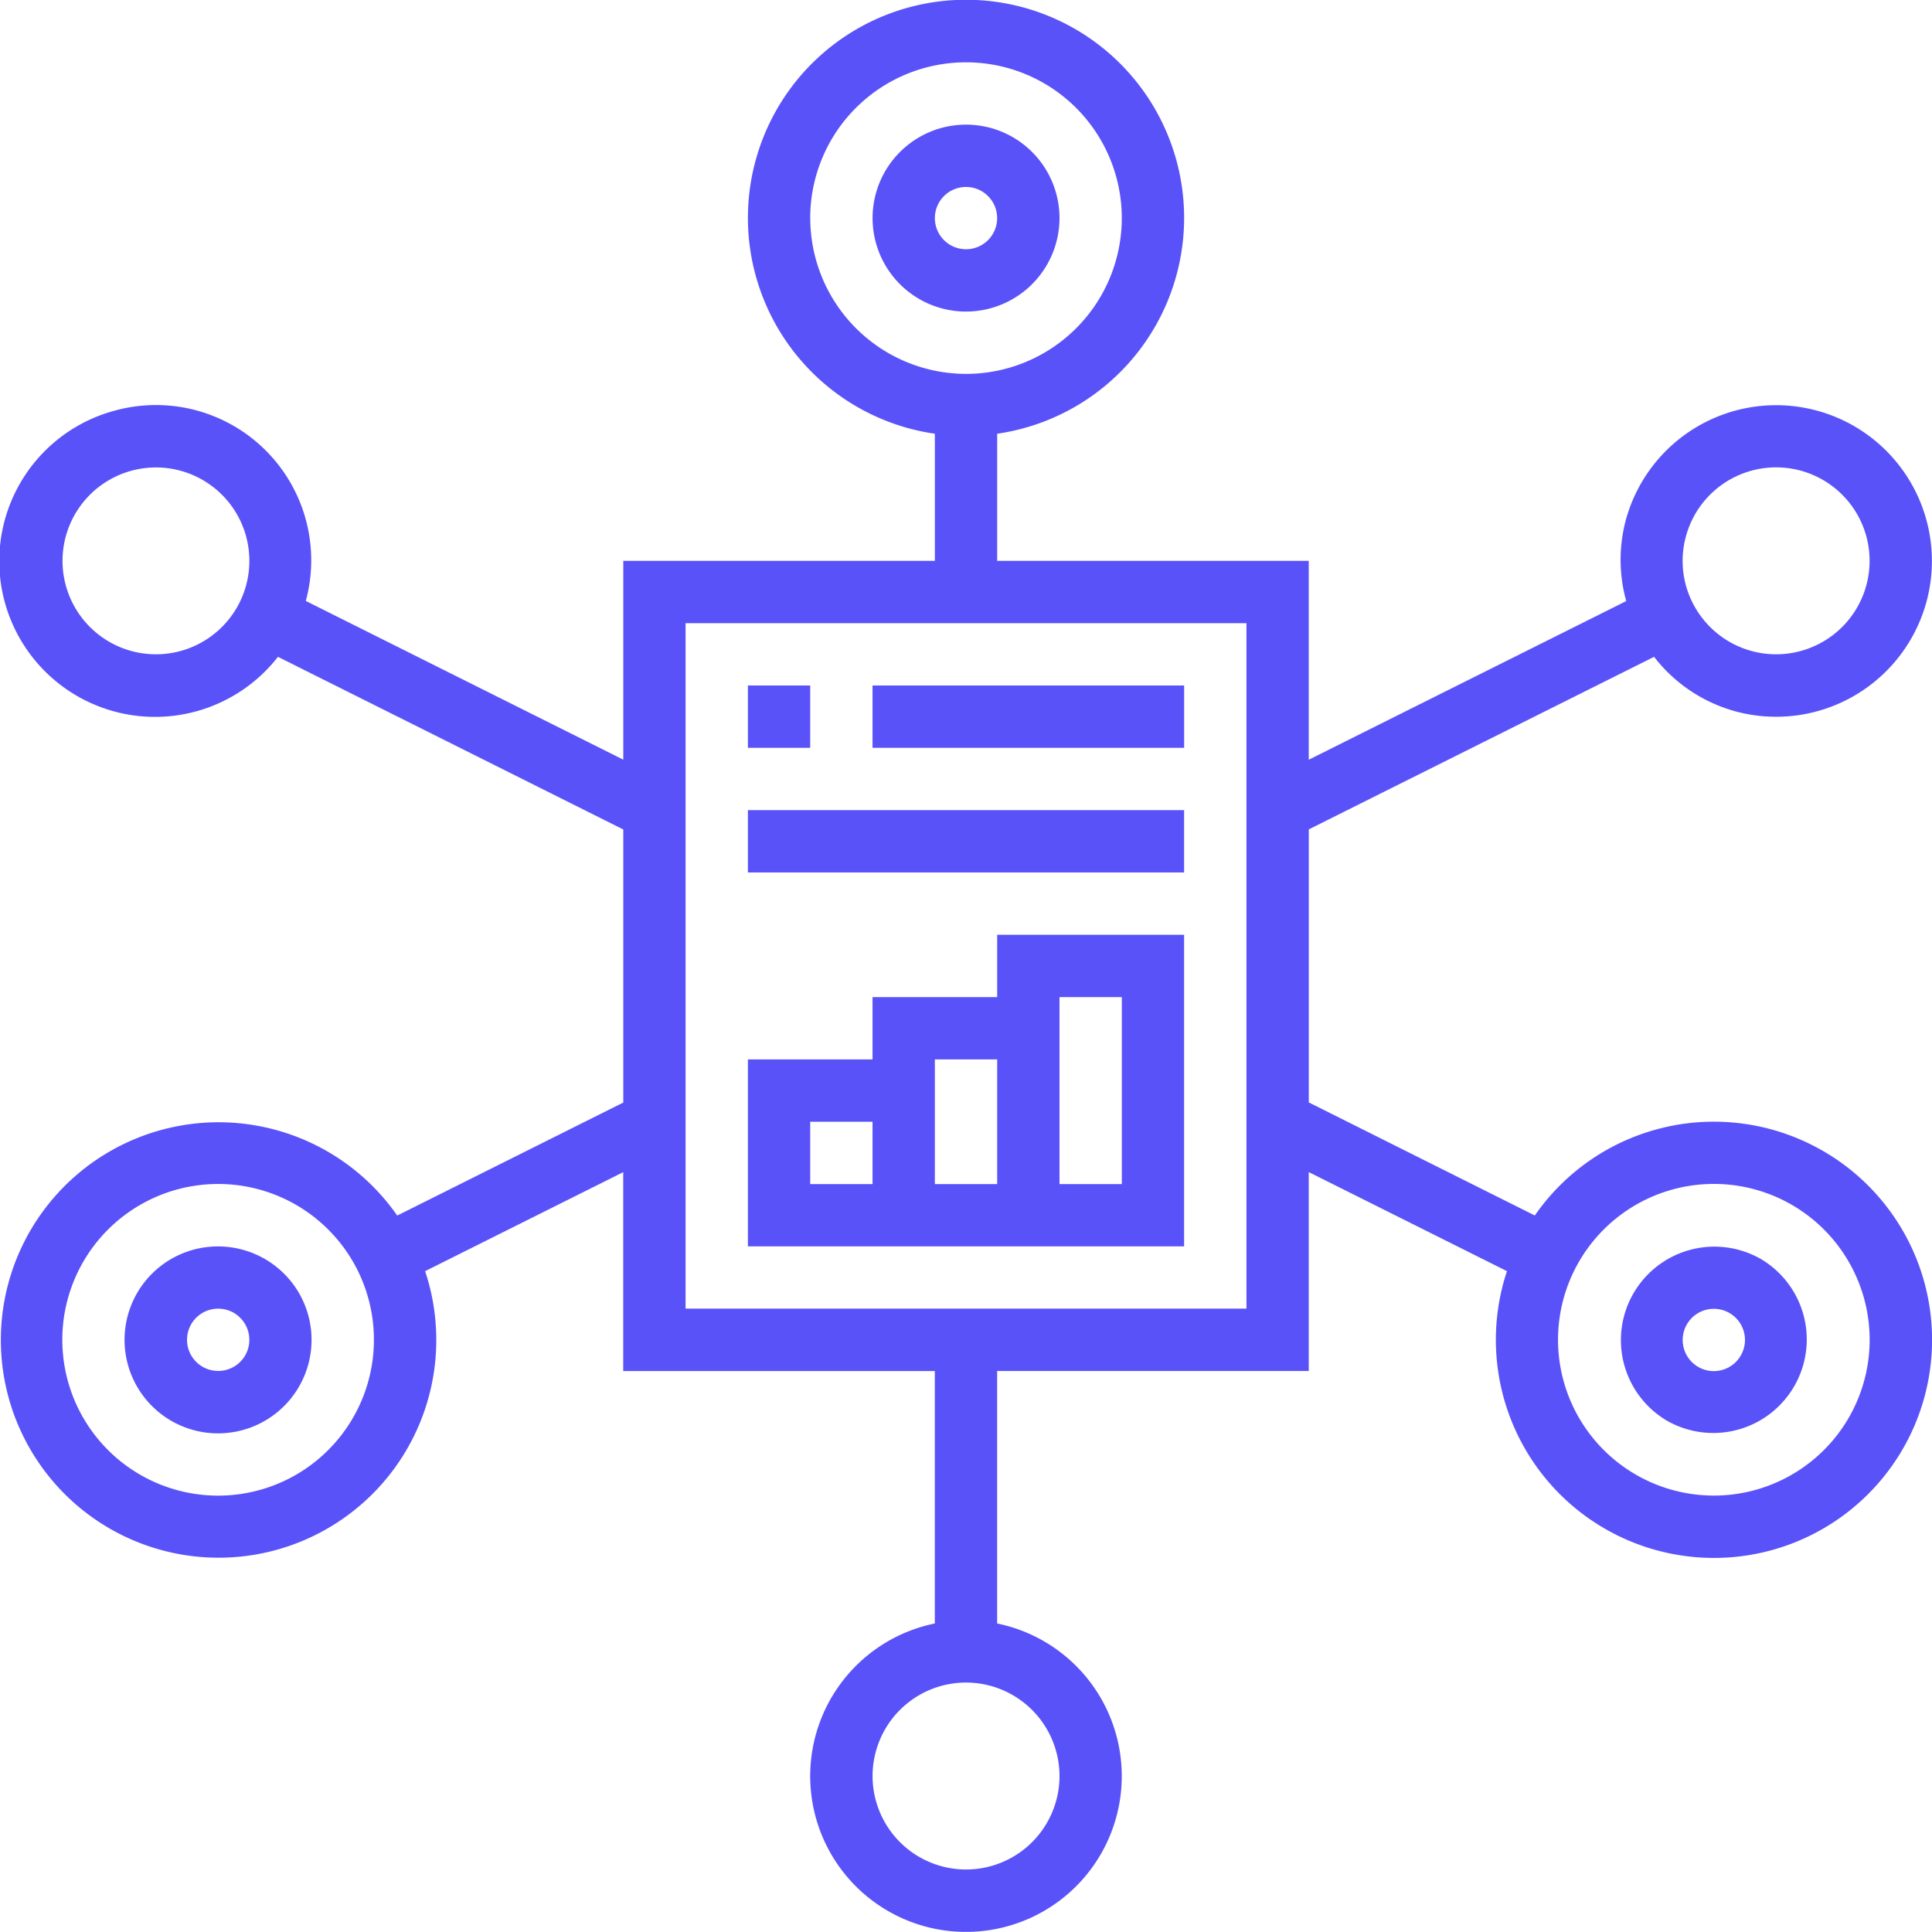
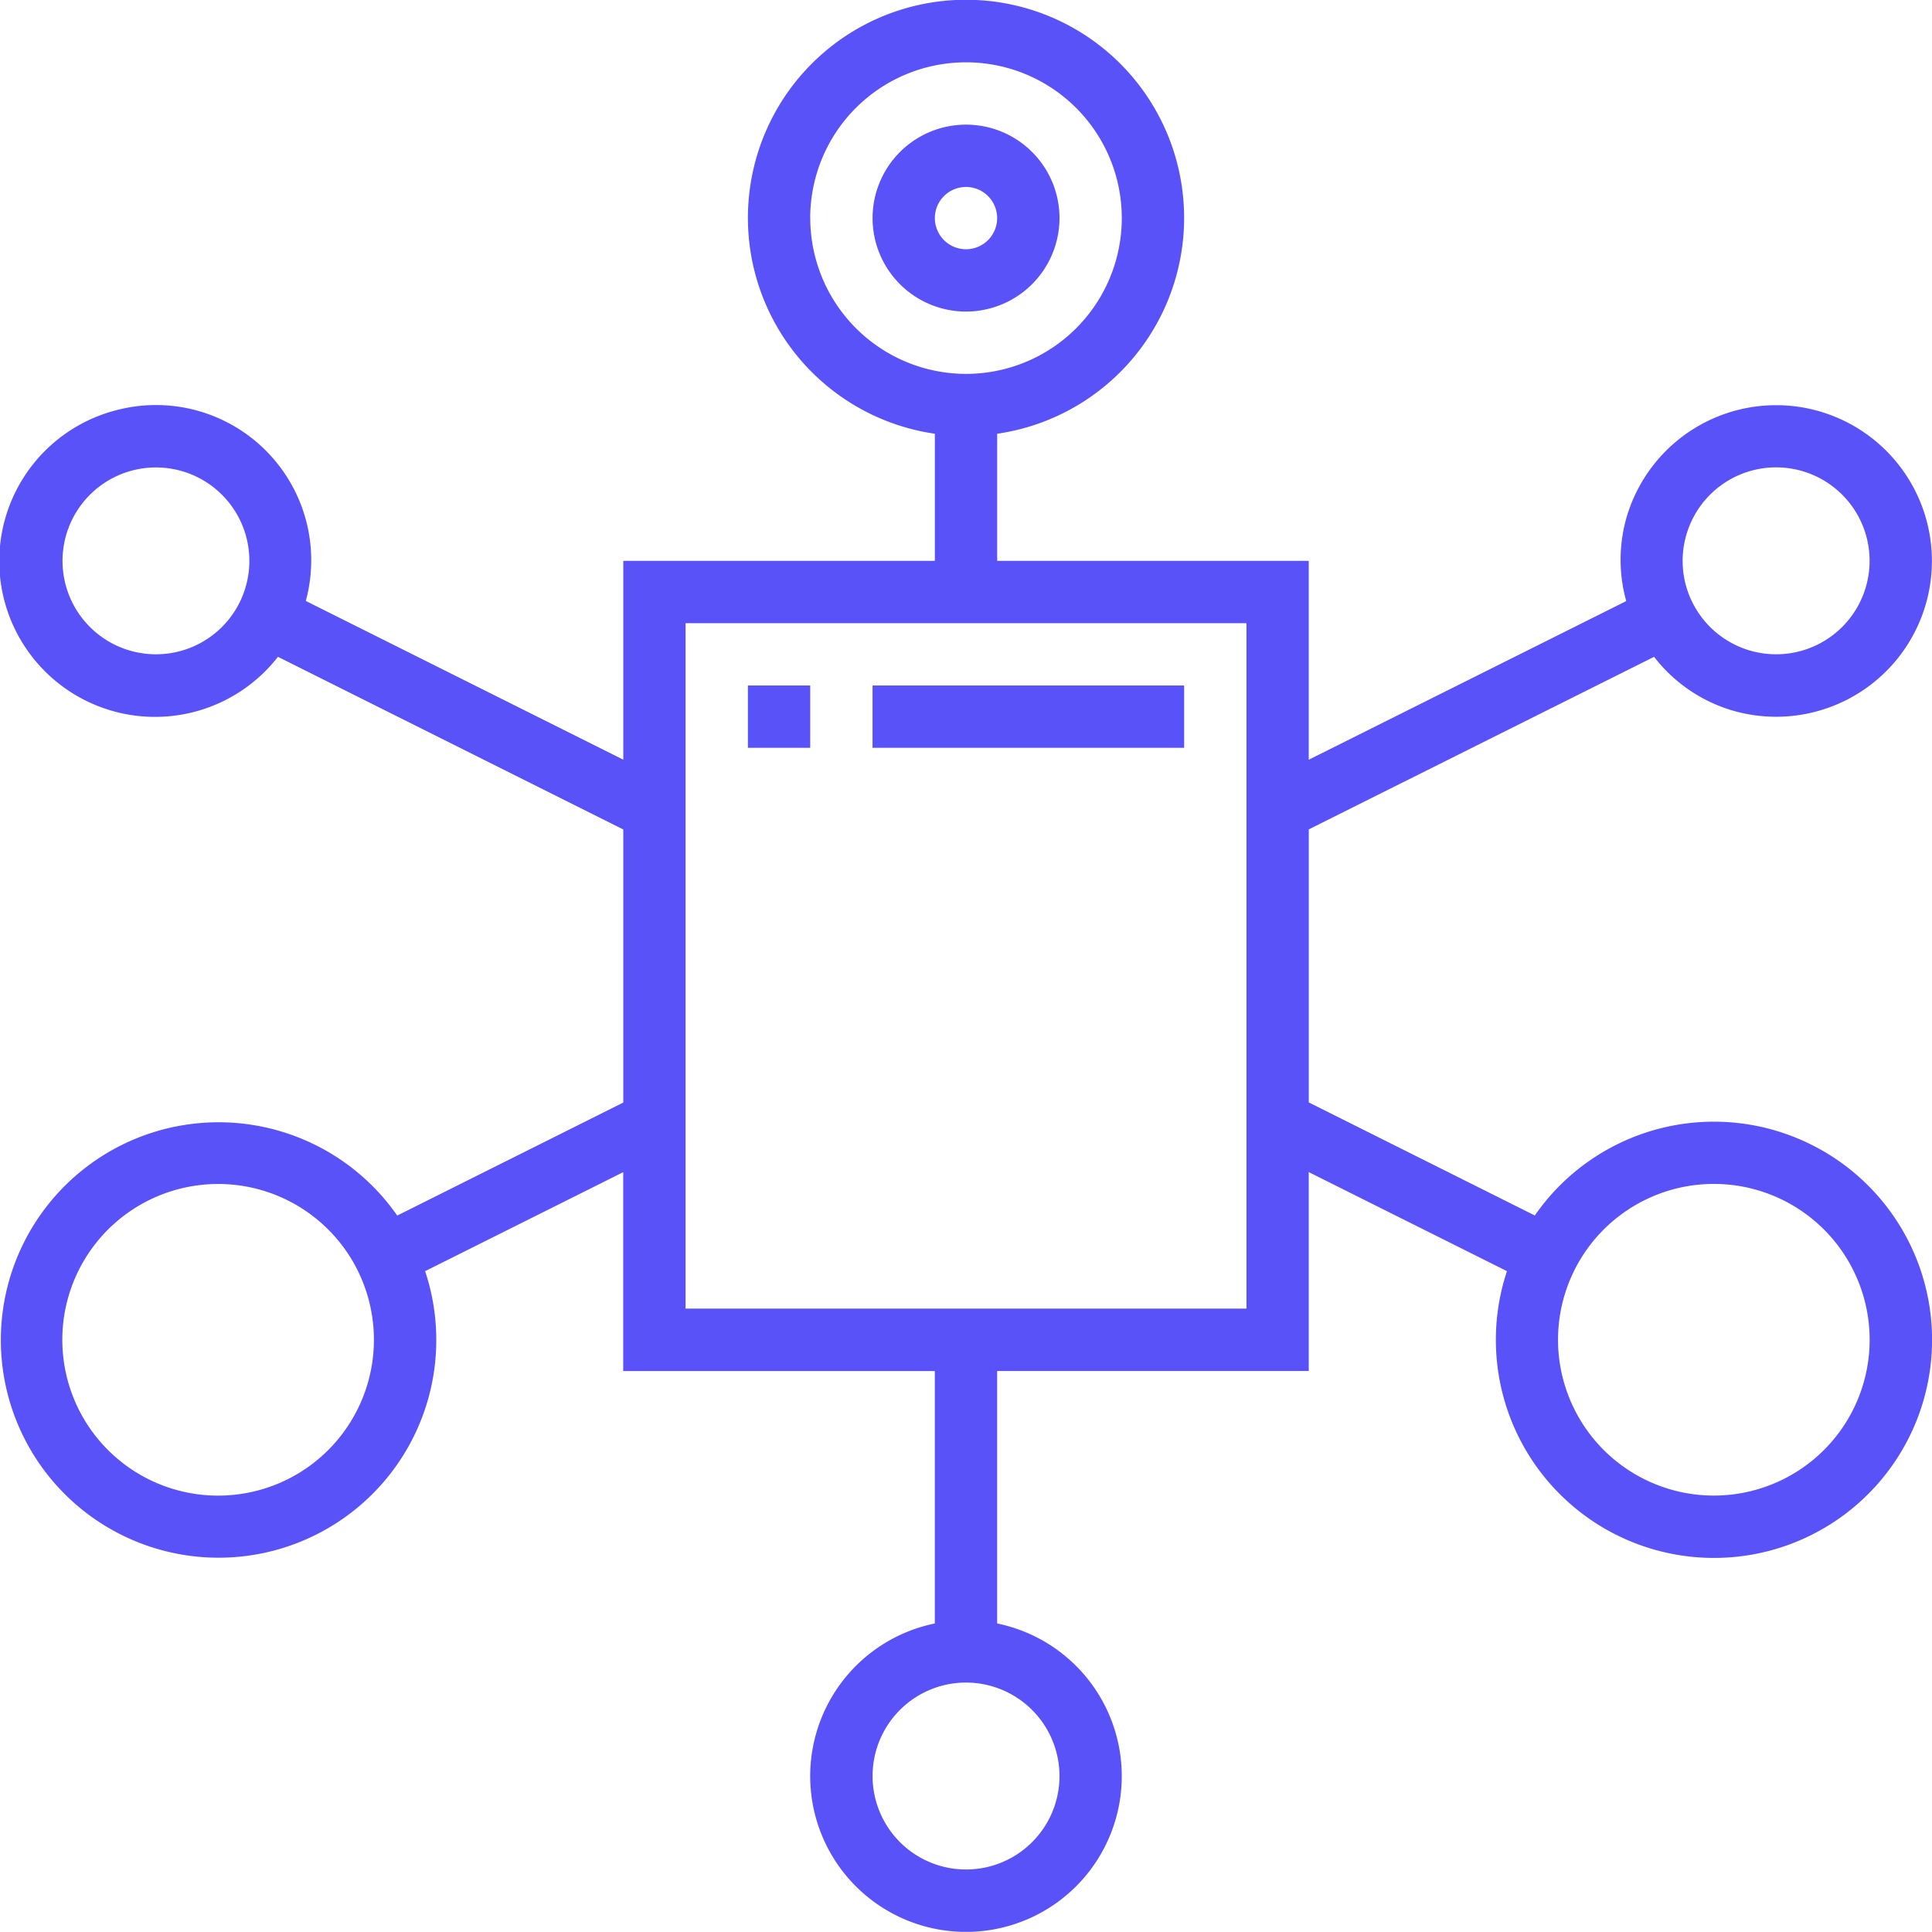
<svg xmlns="http://www.w3.org/2000/svg" width="50.004" height="50" viewBox="0 0 50.004 50">
  <g id="Proficient_AngularJS_Framework" data-name="Proficient AngularJS Framework" transform="translate(-170.996 -161)">
-     <rect id="Rectangle_27" data-name="Rectangle 27" width="50" height="50" transform="translate(171 161)" fill="#c8c8c8" opacity="0" />
    <g id="framework" transform="translate(169.999 160)">
      <path id="Path_8600" data-name="Path 8600" d="M33.839,7.419a2.419,2.419,0,1,0-2.419,2.419A2.422,2.422,0,0,0,33.839,7.419Zm-3.226,0a.806.806,0,1,1,.806.806A.807.807,0,0,1,30.613,7.419Z" transform="translate(-5.42 -0.774)" fill="#5a52f9" />
-       <path id="Path_8601" data-name="Path 8601" d="M6.21,41.322a2.42,2.42,0,1,0,3.3.886,2.424,2.424,0,0,0-3.3-.886Zm1.613,2.794a.806.806,0,1,1,.294-1.1A.806.806,0,0,1,7.823,44.117Z" transform="translate(-0.775 -7.742)" fill="#5a52f9" />
-       <path id="Path_8602" data-name="Path 8602" d="M56.629,41.323a2.42,2.42,0,0,0-2.419,4.192h0a2.42,2.42,0,0,0,2.419-4.192Zm-.51,2.5a.806.806,0,1,1-.3-1.1A.805.805,0,0,1,56.119,43.822Z" transform="translate(-10.065 -7.742)" fill="#5a52f9" />
      <path id="Path_8603" data-name="Path 8603" d="M48.178,30.788a5.64,5.64,0,0,0-7.457,1.671l-5.85-2.926V22.466L43.808,18a3.993,3.993,0,0,0,2.116,1.414,4.032,4.032,0,1,0-2.852-4.938,3.986,3.986,0,0,0,.015,2.081L34.87,20.663V15.516H26.806v-3.29a5.645,5.645,0,1,0-1.613,0v3.29H17.129v5.146L8.912,16.554a4.018,4.018,0,0,0-4.924-4.932A4.032,4.032,0,1,0,8.191,18l8.938,4.469v7.067l-5.851,2.925A5.635,5.635,0,1,0,12,33.9l5.127-2.562v5.148h8.065v6.533a4.032,4.032,0,1,0,1.613,0V36.484H34.87V31.336L40,33.9a5.645,5.645,0,1,0,8.181-3.111ZM44.63,14.89a2.419,2.419,0,1,1,.242,1.835,2.405,2.405,0,0,1-.242-1.835ZM21.967,6.645A4.032,4.032,0,1,1,26,10.677a4.037,4.037,0,0,1-4.032-4.032ZM7.127,16.726a2.418,2.418,0,1,1,.242-1.835,2.421,2.421,0,0,1-.242,1.835ZM8.66,39.169a4.033,4.033,0,1,1,1.476-5.508A4.036,4.036,0,0,1,8.66,39.169Zm19.759,7.8A2.419,2.419,0,1,1,26,44.548,2.422,2.422,0,0,1,28.419,46.968Zm4.839-12.1H18.741V17.129H33.258Zm15.59,2.822a4.033,4.033,0,1,1-1.476-5.508A4.035,4.035,0,0,1,48.847,37.693Z" transform="translate(0)" fill="#5a52f9" />
-       <path id="Path_8604" data-name="Path 8604" d="M36.29,31H31.452v1.613H28.226v1.613H25v4.839H36.29Zm-9.677,4.839h1.613v1.613H26.613Zm3.226,1.613V34.226h1.613v3.226Zm4.839,0H33.065V32.613h1.613Z" transform="translate(-4.646 -5.806)" fill="#5a52f9" />
      <path id="Path_8605" data-name="Path 8605" d="M25,23h1.613v1.613H25Z" transform="translate(-4.646 -4.258)" fill="#5a52f9" />
      <path id="Path_8606" data-name="Path 8606" d="M29,23h8.065v1.613H29Z" transform="translate(-5.42 -4.258)" fill="#5a52f9" />
-       <path id="Path_8607" data-name="Path 8607" d="M25,27H36.29v1.613H25Z" transform="translate(-4.646 -5.032)" fill="#5a52f9" />
    </g>
  </g>
</svg>